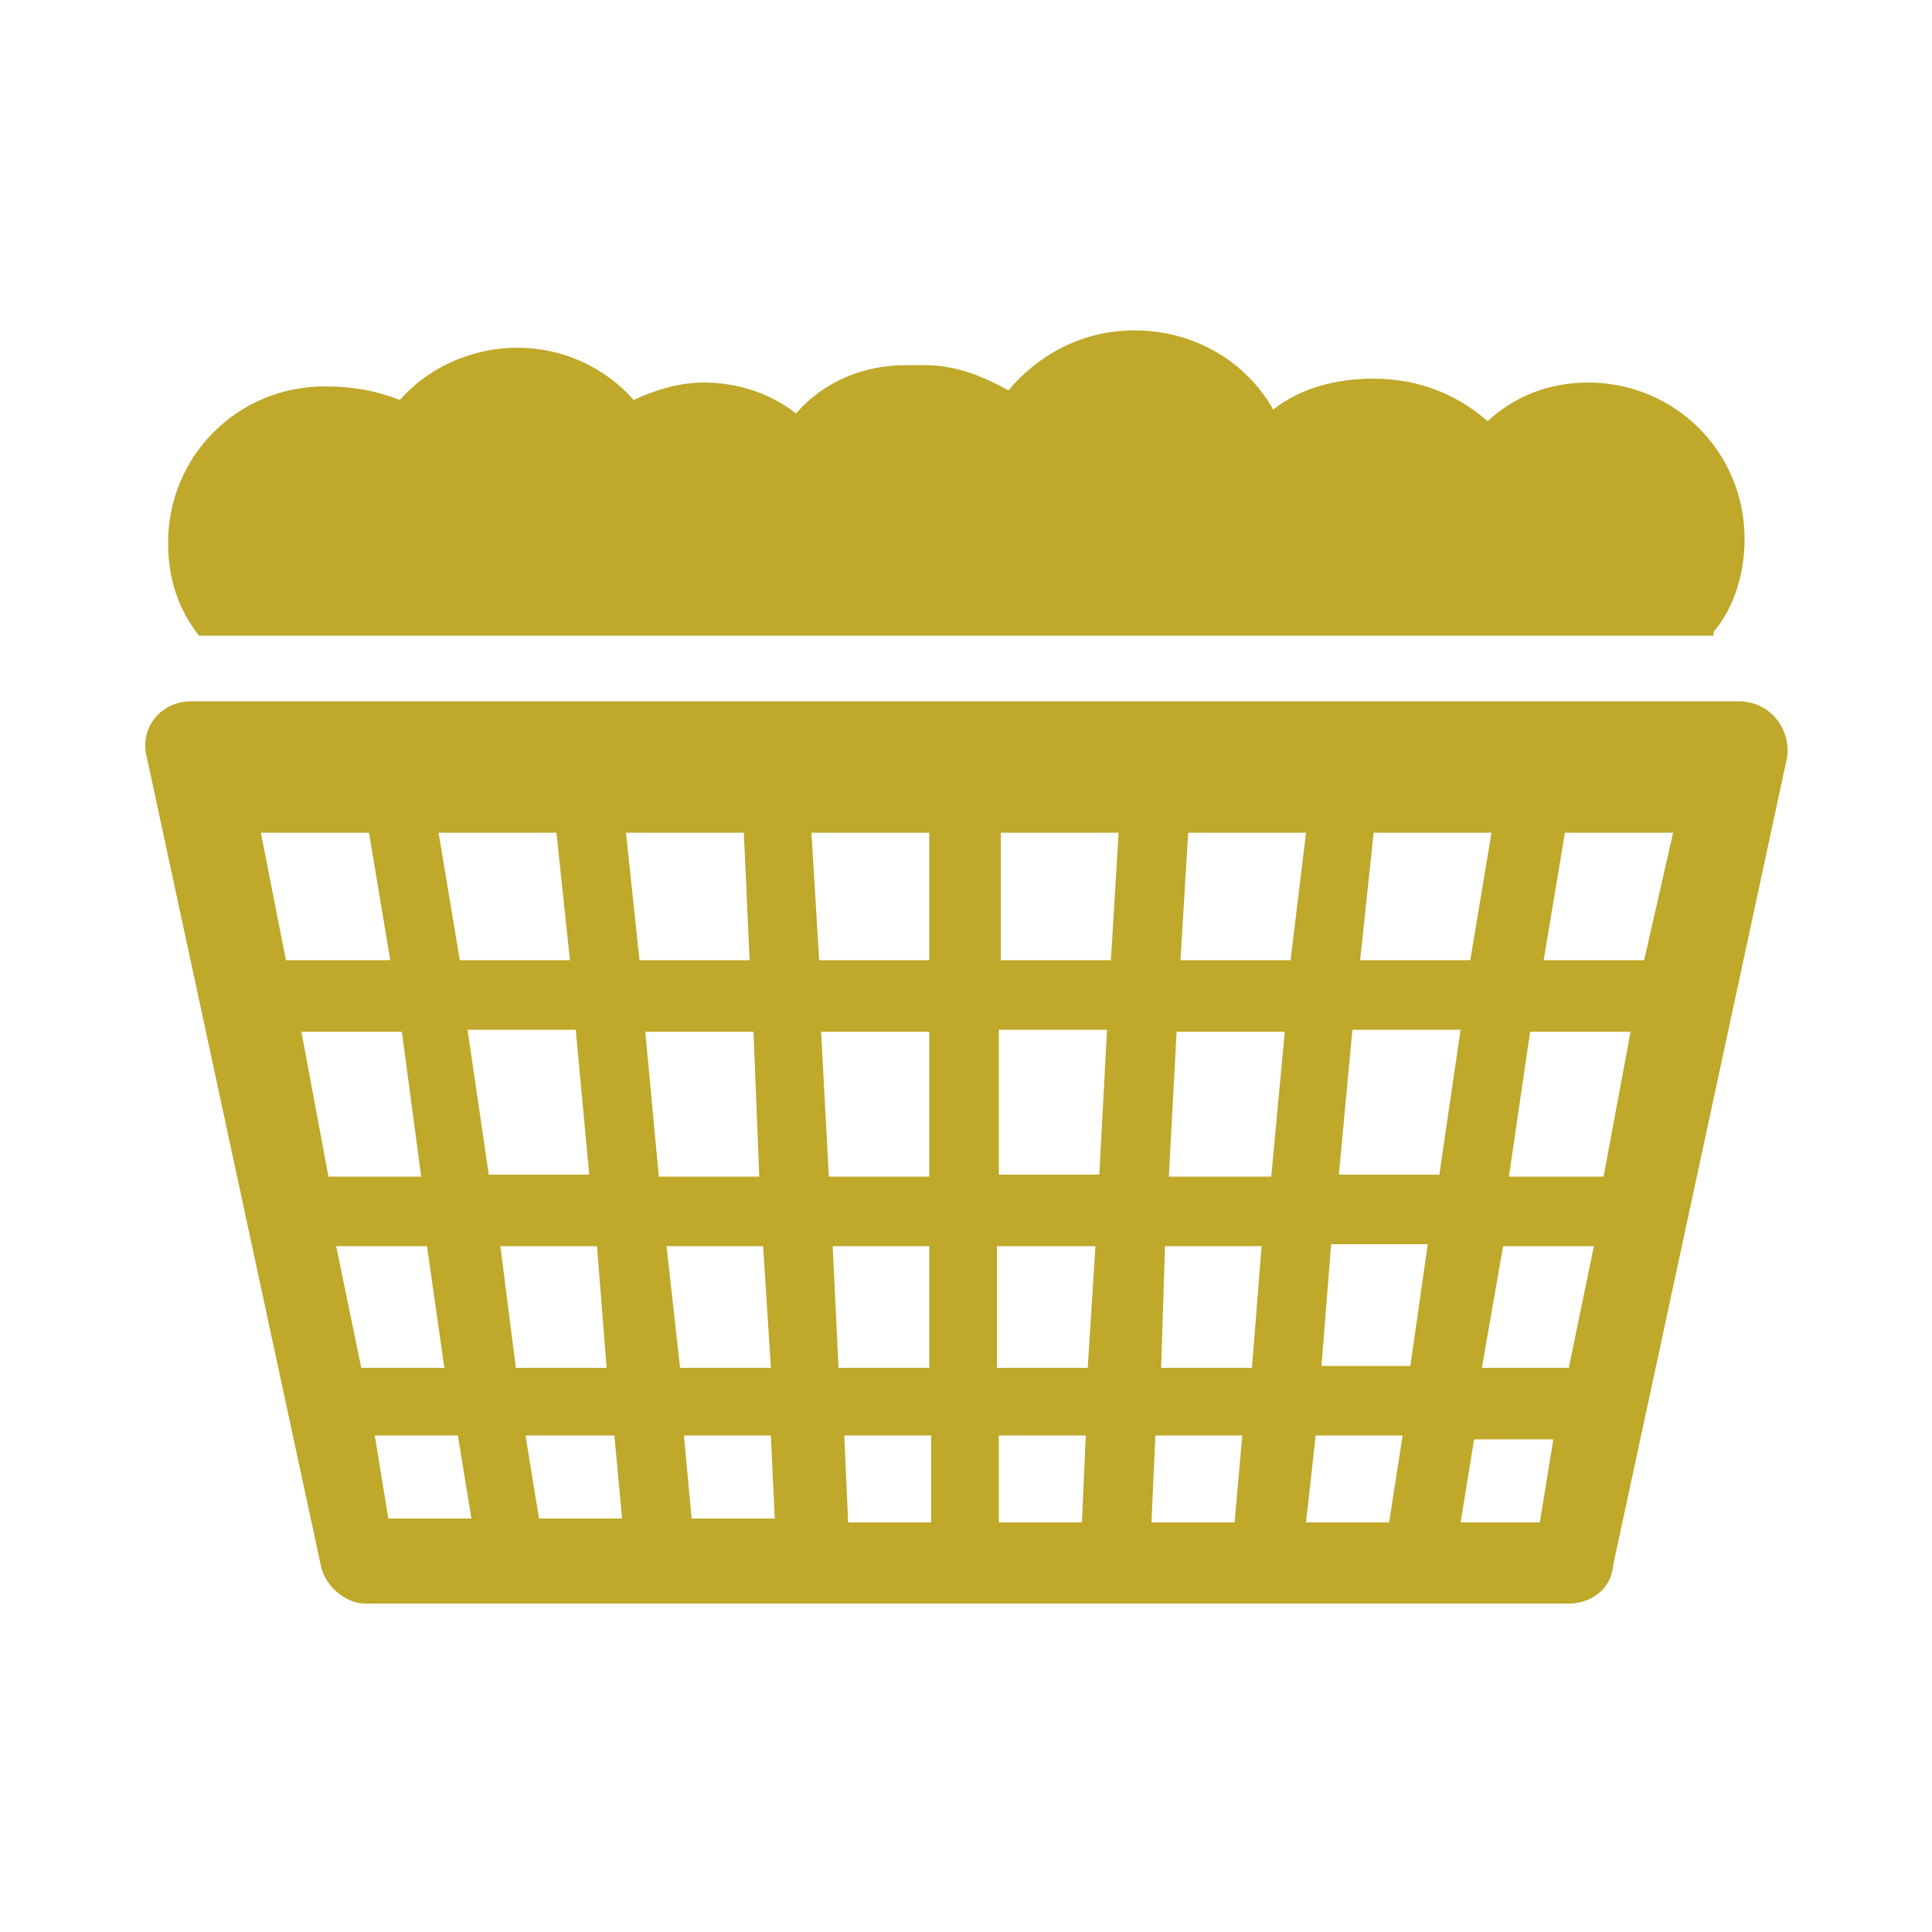
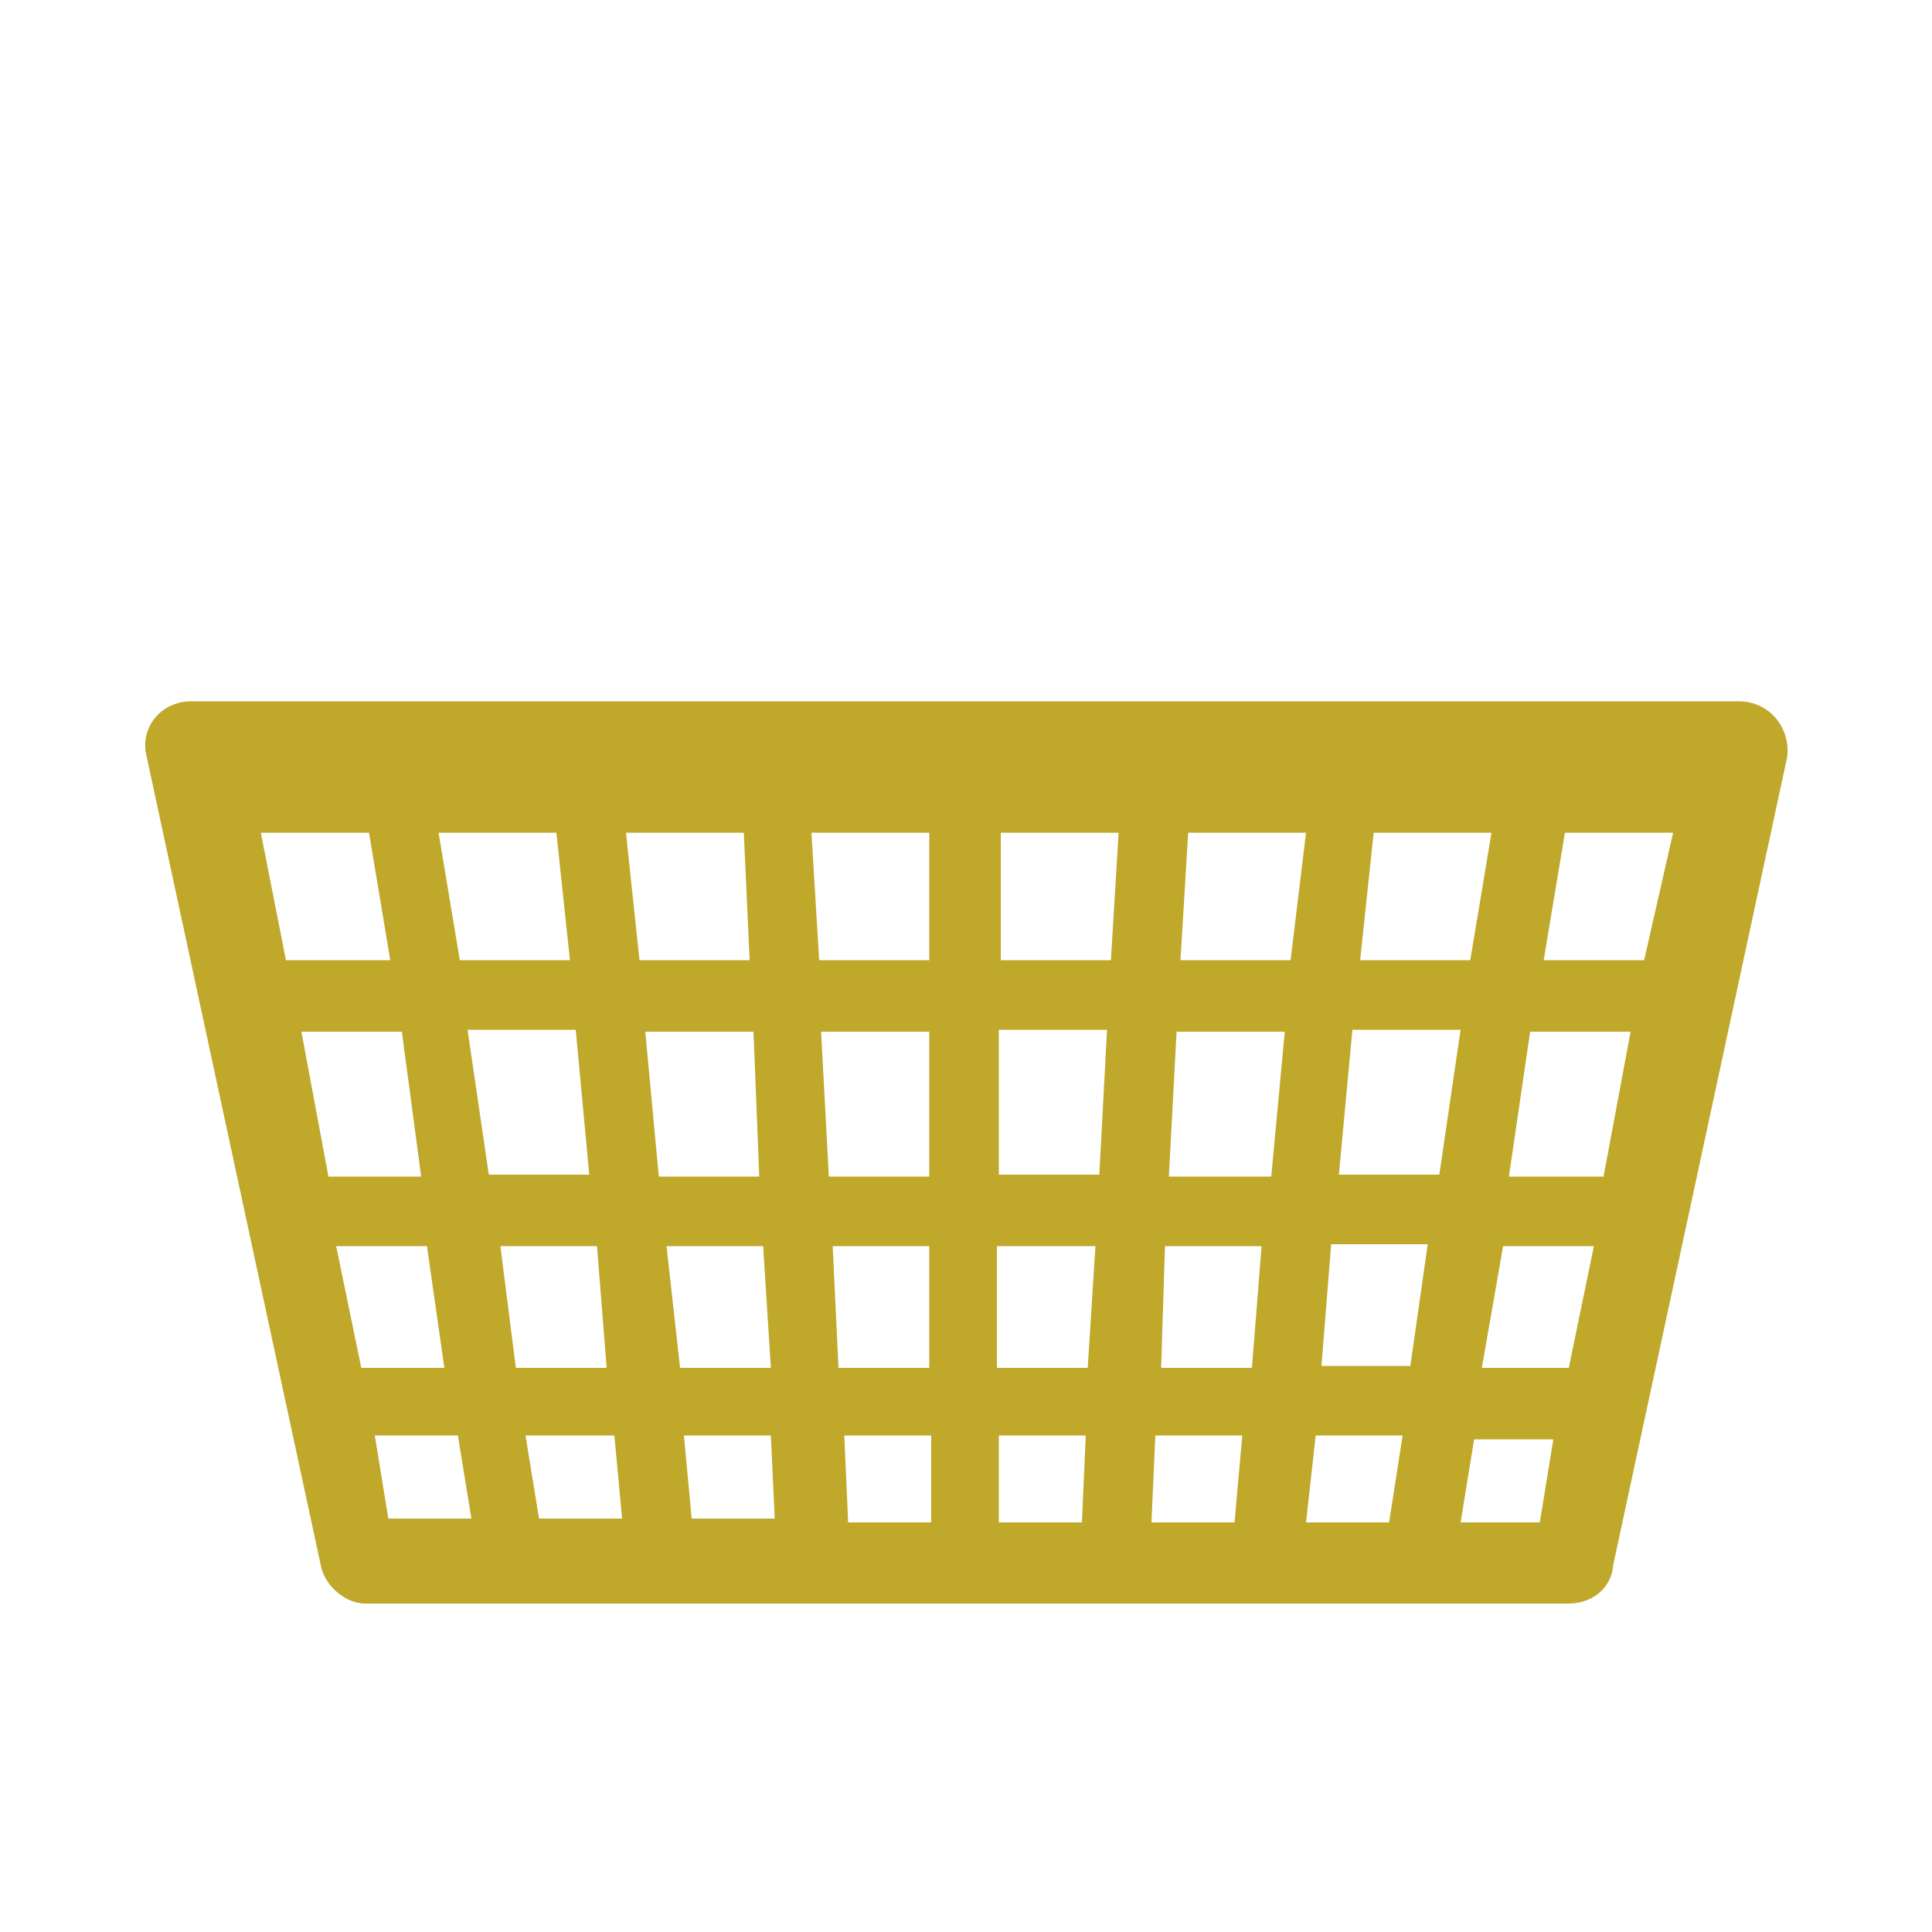
<svg xmlns="http://www.w3.org/2000/svg" version="1.1" id="Layer_1" x="0px" y="0px" viewBox="0 0 100 100" style="enable-background:new 0 0 100 100;" xml:space="preserve">
  <style type="text/css">
	.st0{fill:#BFA82A;}
</style>
  <g>
    <path class="st0" d="M90,36.3H9.9c-1.6,0-2.7,1.4-2.3,2.9l9,41.8c0.2,1.1,1.3,2,2.3,2h62.3c1.1,0,2.2-0.7,2.3-2l9-41.8   C92.7,37.7,91.6,36.3,90,36.3z M85.1,49.7h-5.2l1.1-6.6h5.6L85.1,49.7z M48.1,60.9h-5.2l-0.4-7.5h5.6   C48.1,53.4,48.1,60.9,48.1,60.9z M51.7,53.3h5.6l-0.4,7.5h-5.2C51.7,60.8,51.7,53.3,51.7,53.3z M39.3,60.9h-5.2l-0.7-7.5H39   L39.3,60.9z M39.5,64.5l0.4,6.3h-4.7l-0.7-6.3H39.5z M43.1,64.5h5v6.3h-4.7L43.1,64.5z M51.7,64.5h5l-0.4,6.3h-4.7v-6.3H51.7z    M60.3,64.5h5l-0.5,6.3h-4.7L60.3,64.5z M60.5,60.9l0.4-7.5h5.6l-0.7,7.5H60.5z M70,53.3h5.6l-1.1,7.5h-5.2L70,53.3z M70.4,49.7   l0.7-6.6h6.1l-1.1,6.6H70.4z M66.8,49.7h-5.7l0.4-6.6h6.1L66.8,49.7z M57.5,49.7h-5.7v-6.6h6.1L57.5,49.7z M48.1,49.7h-5.7L42,43.1   h6.1V49.7z M38.8,49.7h-5.7l-0.7-6.6h6.1L38.8,49.7z M29.5,49.7h-5.7l-1.1-6.6h6.1L29.5,49.7z M29.8,53.3l0.7,7.5h-5.2l-1.1-7.5   H29.8z M21.8,60.9H17l-1.4-7.5h5.2L21.8,60.9z M17.4,64.5h4.7l0.9,6.3h-4.3L17.4,64.5z M25.9,64.5h5l0.5,6.3h-4.7L25.9,64.5z    M31.8,74.3l0.4,4.3h-4.3l-0.7-4.3H31.8z M35.4,74.3h4.5l0.2,4.3h-4.3L35.4,74.3z M43.7,74.3h4.5v4.5h-4.3L43.7,74.3z M51.7,74.3   h4.5L56,78.8h-4.3V74.3z M59.8,74.3h4.5l-0.4,4.5h-4.3L59.8,74.3z M68.1,74.3h4.5l-0.7,4.5h-4.3L68.1,74.3z M68.4,70.7l0.5-6.3h5   L73,70.7H68.4z M77.8,64.5h4.7l-1.3,6.3h-4.5L77.8,64.5z M78.1,60.9l1.1-7.5h5.2L83,60.9H78.1z M19.1,43.1l1.1,6.6h-5.4l-1.3-6.6   H19.1z M19.4,74.3h4.3l0.7,4.3h-4.3L19.4,74.3z M75.6,78.8l0.7-4.3h4.1l-0.7,4.3H75.6z" />
-     <path class="st0" d="M88.7,32.7c1.1-1.3,1.6-3.1,1.6-4.8c0-4.5-3.6-8.1-8.1-8.1c-2,0-3.8,0.7-5.2,2c-1.6-1.4-3.6-2.2-5.9-2.2   c-2,0-3.8,0.5-5.2,1.6c-1.4-2.5-4.1-4.1-7.2-4.1c-2.7,0-5,1.3-6.5,3.1c-1.3-0.7-2.7-1.3-4.3-1.3c-0.2,0-0.4,0-0.5,0s-0.4,0-0.5,0   c-2.3,0-4.3,0.9-5.7,2.5c-1.4-1.1-3.1-1.6-4.8-1.6c-1.3,0-2.5,0.4-3.6,0.9c-1.5-1.7-3.7-2.7-6-2.7c-2.5,0-4.7,1.1-6.1,2.7   c-1.3-0.5-2.5-0.7-3.9-0.7c-4.5,0-8.1,3.6-8.1,8.1c0,1.8,0.5,3.4,1.6,4.8h78.4V32.7z" />
  </g>
</svg>